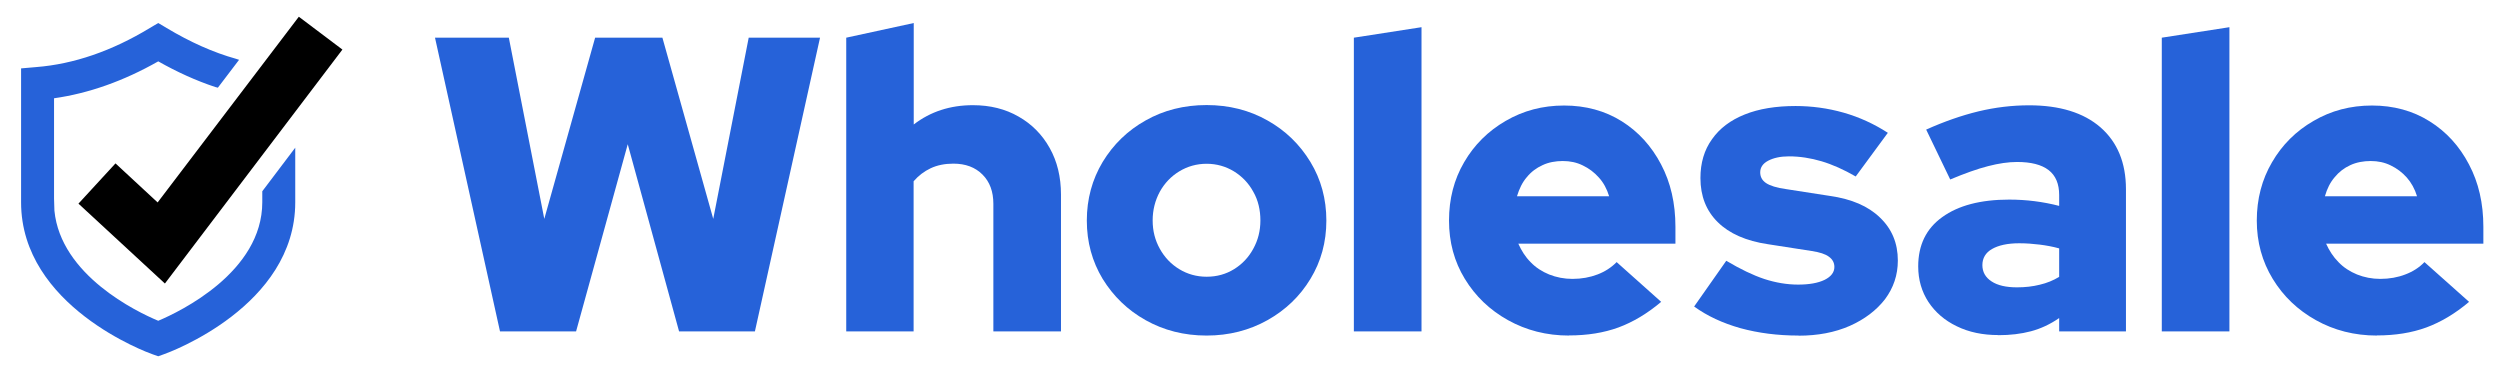
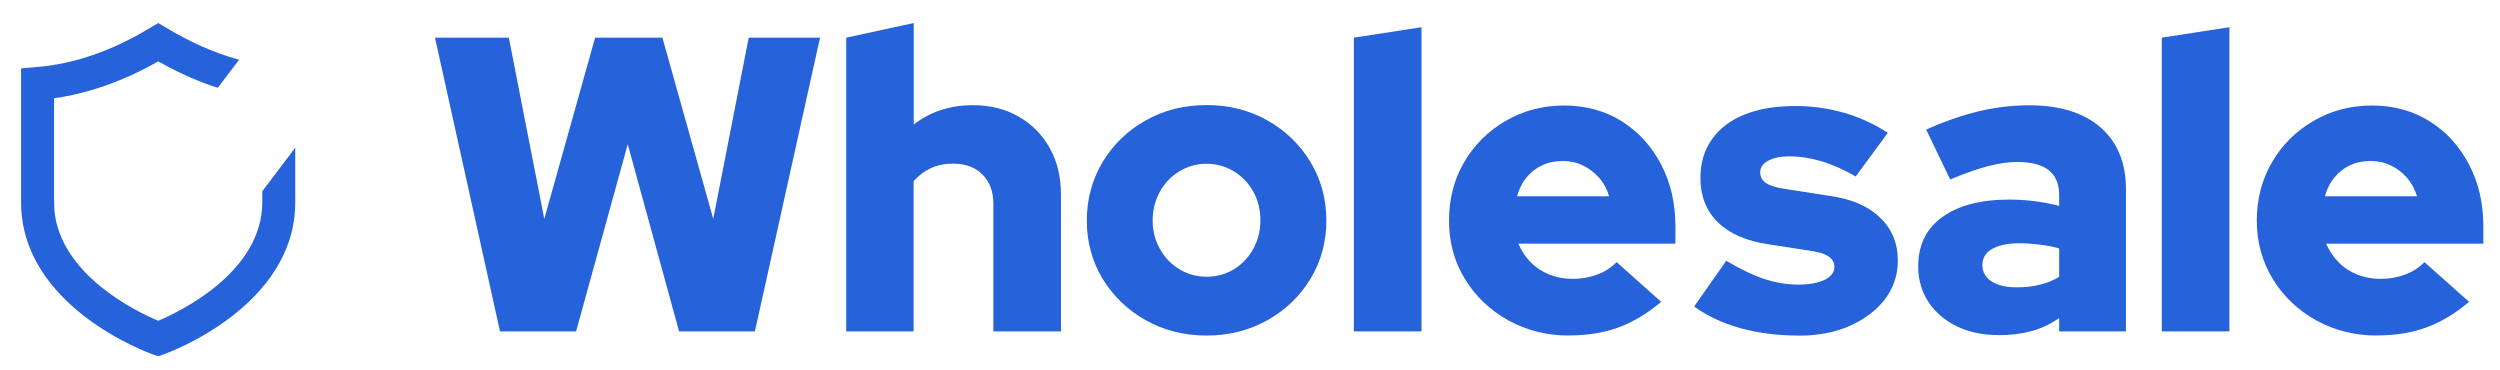
<svg xmlns="http://www.w3.org/2000/svg" width="81" height="12" viewBox="0 0 81 12" fill="none">
  <path d="M8.498 6.552C8.498 8.812 5.84 10.093 5.127 10.393C4.432 10.104 1.967 8.916 1.763 6.825L1.751 6.432V3.184C2.87 3.026 4.008 2.625 5.127 1.988C5.74 2.335 6.353 2.613 6.97 2.818L7.059 2.841L7.746 1.938L7.653 1.907C6.905 1.699 6.153 1.359 5.4 0.908L5.127 0.746L4.853 0.908C3.626 1.653 2.388 2.077 1.177 2.173L0.683 2.216V6.555C0.683 9.923 4.776 11.423 4.949 11.481L5.127 11.543L5.3 11.481C5.474 11.423 9.566 9.923 9.566 6.555V4.785L8.498 6.197V6.559V6.552Z" fill="#2662D9" />
-   <path d="M9.682 0.542L5.107 6.559L3.742 5.294L2.542 6.598L5.343 9.186L11.094 1.606L9.682 0.542Z" fill="black" />
  <path d="M16.2 10.737L14.094 1.221H16.486L17.635 7.092L19.282 1.221H21.462L23.109 7.092L24.258 1.221H26.569L24.459 10.737H22.002L20.339 4.673L18.665 10.737H16.2Z" fill="#2662D9" />
  <path d="M27.418 10.737V1.221L29.605 0.746V4.033C30.148 3.616 30.785 3.408 31.522 3.408C32.081 3.408 32.575 3.531 33.003 3.778C33.431 4.021 33.767 4.361 34.01 4.796C34.253 5.228 34.376 5.734 34.376 6.305V10.737H32.185V6.606C32.185 6.208 32.069 5.892 31.834 5.657C31.599 5.421 31.287 5.302 30.889 5.302C30.611 5.302 30.365 5.352 30.152 5.452C29.94 5.552 29.759 5.691 29.601 5.873V10.737H27.414H27.418Z" fill="#2662D9" />
  <path d="M39.094 10.872C38.361 10.872 37.705 10.702 37.119 10.374C36.533 10.046 36.074 9.599 35.726 9.036C35.387 8.473 35.213 7.844 35.213 7.146C35.213 6.448 35.387 5.815 35.726 5.248C36.07 4.681 36.533 4.23 37.119 3.902C37.705 3.57 38.365 3.404 39.094 3.404C39.819 3.404 40.479 3.57 41.065 3.902C41.651 4.23 42.114 4.681 42.458 5.248C42.801 5.811 42.974 6.448 42.974 7.146C42.974 7.844 42.801 8.473 42.458 9.036C42.118 9.599 41.651 10.046 41.065 10.374C40.479 10.702 39.819 10.872 39.094 10.872ZM39.094 8.966C39.429 8.966 39.723 8.882 39.985 8.72C40.247 8.558 40.456 8.338 40.606 8.06C40.76 7.782 40.837 7.477 40.837 7.142C40.837 6.806 40.764 6.486 40.606 6.212C40.456 5.935 40.243 5.715 39.981 5.553C39.715 5.391 39.418 5.306 39.094 5.306C38.77 5.306 38.473 5.391 38.207 5.553C37.941 5.715 37.732 5.935 37.578 6.212C37.428 6.49 37.346 6.799 37.346 7.142C37.346 7.485 37.424 7.782 37.578 8.06C37.732 8.338 37.941 8.558 38.207 8.72C38.473 8.882 38.77 8.966 39.094 8.966Z" fill="#2662D9" />
  <path d="M43.865 10.737V1.221L46.057 0.881V10.737H43.865Z" fill="#2662D9" />
  <path d="M50.84 10.872C50.107 10.872 49.451 10.702 48.861 10.374C48.271 10.046 47.804 9.599 47.461 9.036C47.117 8.473 46.948 7.844 46.948 7.146C46.948 6.448 47.11 5.815 47.438 5.256C47.765 4.692 48.217 4.245 48.784 3.917C49.355 3.585 49.98 3.419 50.678 3.419C51.376 3.419 52.001 3.589 52.545 3.929C53.085 4.268 53.509 4.735 53.818 5.325C54.13 5.915 54.284 6.586 54.284 7.35V7.894H49.193C49.293 8.118 49.42 8.322 49.59 8.492C49.756 8.666 49.956 8.797 50.192 8.893C50.427 8.986 50.678 9.036 50.948 9.036C51.245 9.036 51.515 8.986 51.758 8.893C52.001 8.801 52.209 8.666 52.379 8.492L53.822 9.78C53.37 10.162 52.907 10.436 52.437 10.61C51.962 10.783 51.43 10.868 50.836 10.868L50.84 10.872ZM49.15 6.359H52.136C52.063 6.12 51.955 5.919 51.804 5.753C51.657 5.587 51.484 5.456 51.283 5.36C51.087 5.263 50.871 5.217 50.635 5.217C50.4 5.217 50.169 5.259 49.976 5.352C49.779 5.441 49.609 5.568 49.467 5.742C49.324 5.907 49.224 6.116 49.15 6.359Z" fill="#2662D9" />
  <path d="M58.273 10.872C57.594 10.872 56.969 10.791 56.391 10.633C55.816 10.471 55.314 10.239 54.89 9.931L55.931 8.449C56.387 8.719 56.792 8.916 57.166 9.04C57.532 9.159 57.899 9.221 58.258 9.221C58.616 9.221 58.902 9.171 59.118 9.067C59.326 8.963 59.434 8.824 59.434 8.65C59.434 8.515 59.376 8.403 59.257 8.318C59.141 8.23 58.956 8.172 58.701 8.133L57.285 7.913C56.576 7.809 56.028 7.566 55.658 7.2C55.283 6.833 55.094 6.355 55.094 5.769C55.094 5.279 55.218 4.858 55.469 4.511C55.715 4.16 56.067 3.894 56.529 3.709C56.989 3.524 57.54 3.435 58.177 3.435C58.697 3.435 59.218 3.504 59.735 3.651C60.248 3.797 60.722 4.017 61.166 4.303L60.125 5.718C59.739 5.495 59.368 5.329 59.017 5.225C58.666 5.121 58.312 5.066 57.961 5.066C57.683 5.066 57.459 5.117 57.285 5.209C57.112 5.302 57.031 5.429 57.031 5.583C57.031 5.73 57.093 5.846 57.22 5.931C57.347 6.015 57.559 6.085 57.868 6.127L59.284 6.347C59.99 6.447 60.53 6.679 60.911 7.049C61.297 7.416 61.49 7.879 61.49 8.442C61.49 8.912 61.347 9.329 61.074 9.695C60.792 10.058 60.414 10.344 59.932 10.559C59.446 10.772 58.894 10.876 58.273 10.876V10.872Z" fill="#2662D9" />
  <path d="M64.746 10.856C64.24 10.856 63.793 10.764 63.4 10.571C63.006 10.382 62.701 10.116 62.481 9.784C62.262 9.448 62.15 9.063 62.15 8.631C62.15 7.94 62.408 7.408 62.929 7.034C63.446 6.66 64.167 6.467 65.097 6.467C65.656 6.467 66.196 6.536 66.717 6.671V6.32C66.717 5.958 66.605 5.688 66.374 5.51C66.142 5.333 65.803 5.248 65.351 5.248C65.074 5.248 64.757 5.294 64.414 5.383C64.067 5.471 63.658 5.618 63.187 5.815L62.408 4.199C62.995 3.936 63.558 3.74 64.102 3.608C64.649 3.477 65.197 3.412 65.745 3.412C66.736 3.412 67.508 3.651 68.055 4.125C68.603 4.604 68.881 5.271 68.881 6.131V10.737H66.717V10.305C66.428 10.505 66.123 10.648 65.803 10.733C65.483 10.818 65.132 10.86 64.742 10.86L64.746 10.856ZM64.229 8.588C64.229 8.812 64.329 8.989 64.526 9.117C64.723 9.248 65 9.31 65.351 9.31C65.614 9.31 65.857 9.283 66.088 9.225C66.32 9.171 66.528 9.086 66.717 8.97V8.048C66.509 7.99 66.3 7.952 66.084 7.925C65.864 7.898 65.644 7.882 65.421 7.882C65.043 7.882 64.75 7.948 64.541 8.068C64.333 8.187 64.229 8.365 64.229 8.592V8.588Z" fill="#2662D9" />
  <path d="M70.042 10.737V1.221L72.233 0.881V10.737H70.042Z" fill="#2662D9" />
  <path d="M77.016 10.872C76.283 10.872 75.624 10.702 75.037 10.374C74.447 10.046 73.98 9.599 73.637 9.036C73.294 8.473 73.12 7.844 73.12 7.146C73.12 6.448 73.286 5.815 73.614 5.256C73.942 4.692 74.389 4.245 74.96 3.917C75.527 3.585 76.156 3.419 76.854 3.419C77.549 3.419 78.177 3.589 78.717 3.929C79.261 4.268 79.686 4.735 79.994 5.325C80.307 5.915 80.461 6.586 80.461 7.35V7.894H75.365C75.466 8.118 75.597 8.322 75.766 8.492C75.932 8.666 76.133 8.797 76.368 8.893C76.6 8.986 76.854 9.036 77.12 9.036C77.417 9.036 77.691 8.986 77.93 8.893C78.177 8.801 78.386 8.666 78.552 8.492L79.998 9.78C79.547 10.162 79.084 10.436 78.613 10.61C78.139 10.783 77.606 10.868 77.012 10.868L77.016 10.872ZM75.327 6.359H78.312C78.239 6.12 78.127 5.919 77.981 5.753C77.834 5.587 77.66 5.456 77.46 5.36C77.263 5.263 77.047 5.217 76.812 5.217C76.576 5.217 76.345 5.259 76.148 5.352C75.952 5.441 75.786 5.568 75.643 5.742C75.5 5.907 75.396 6.116 75.327 6.359Z" fill="#2662D9" />
</svg>